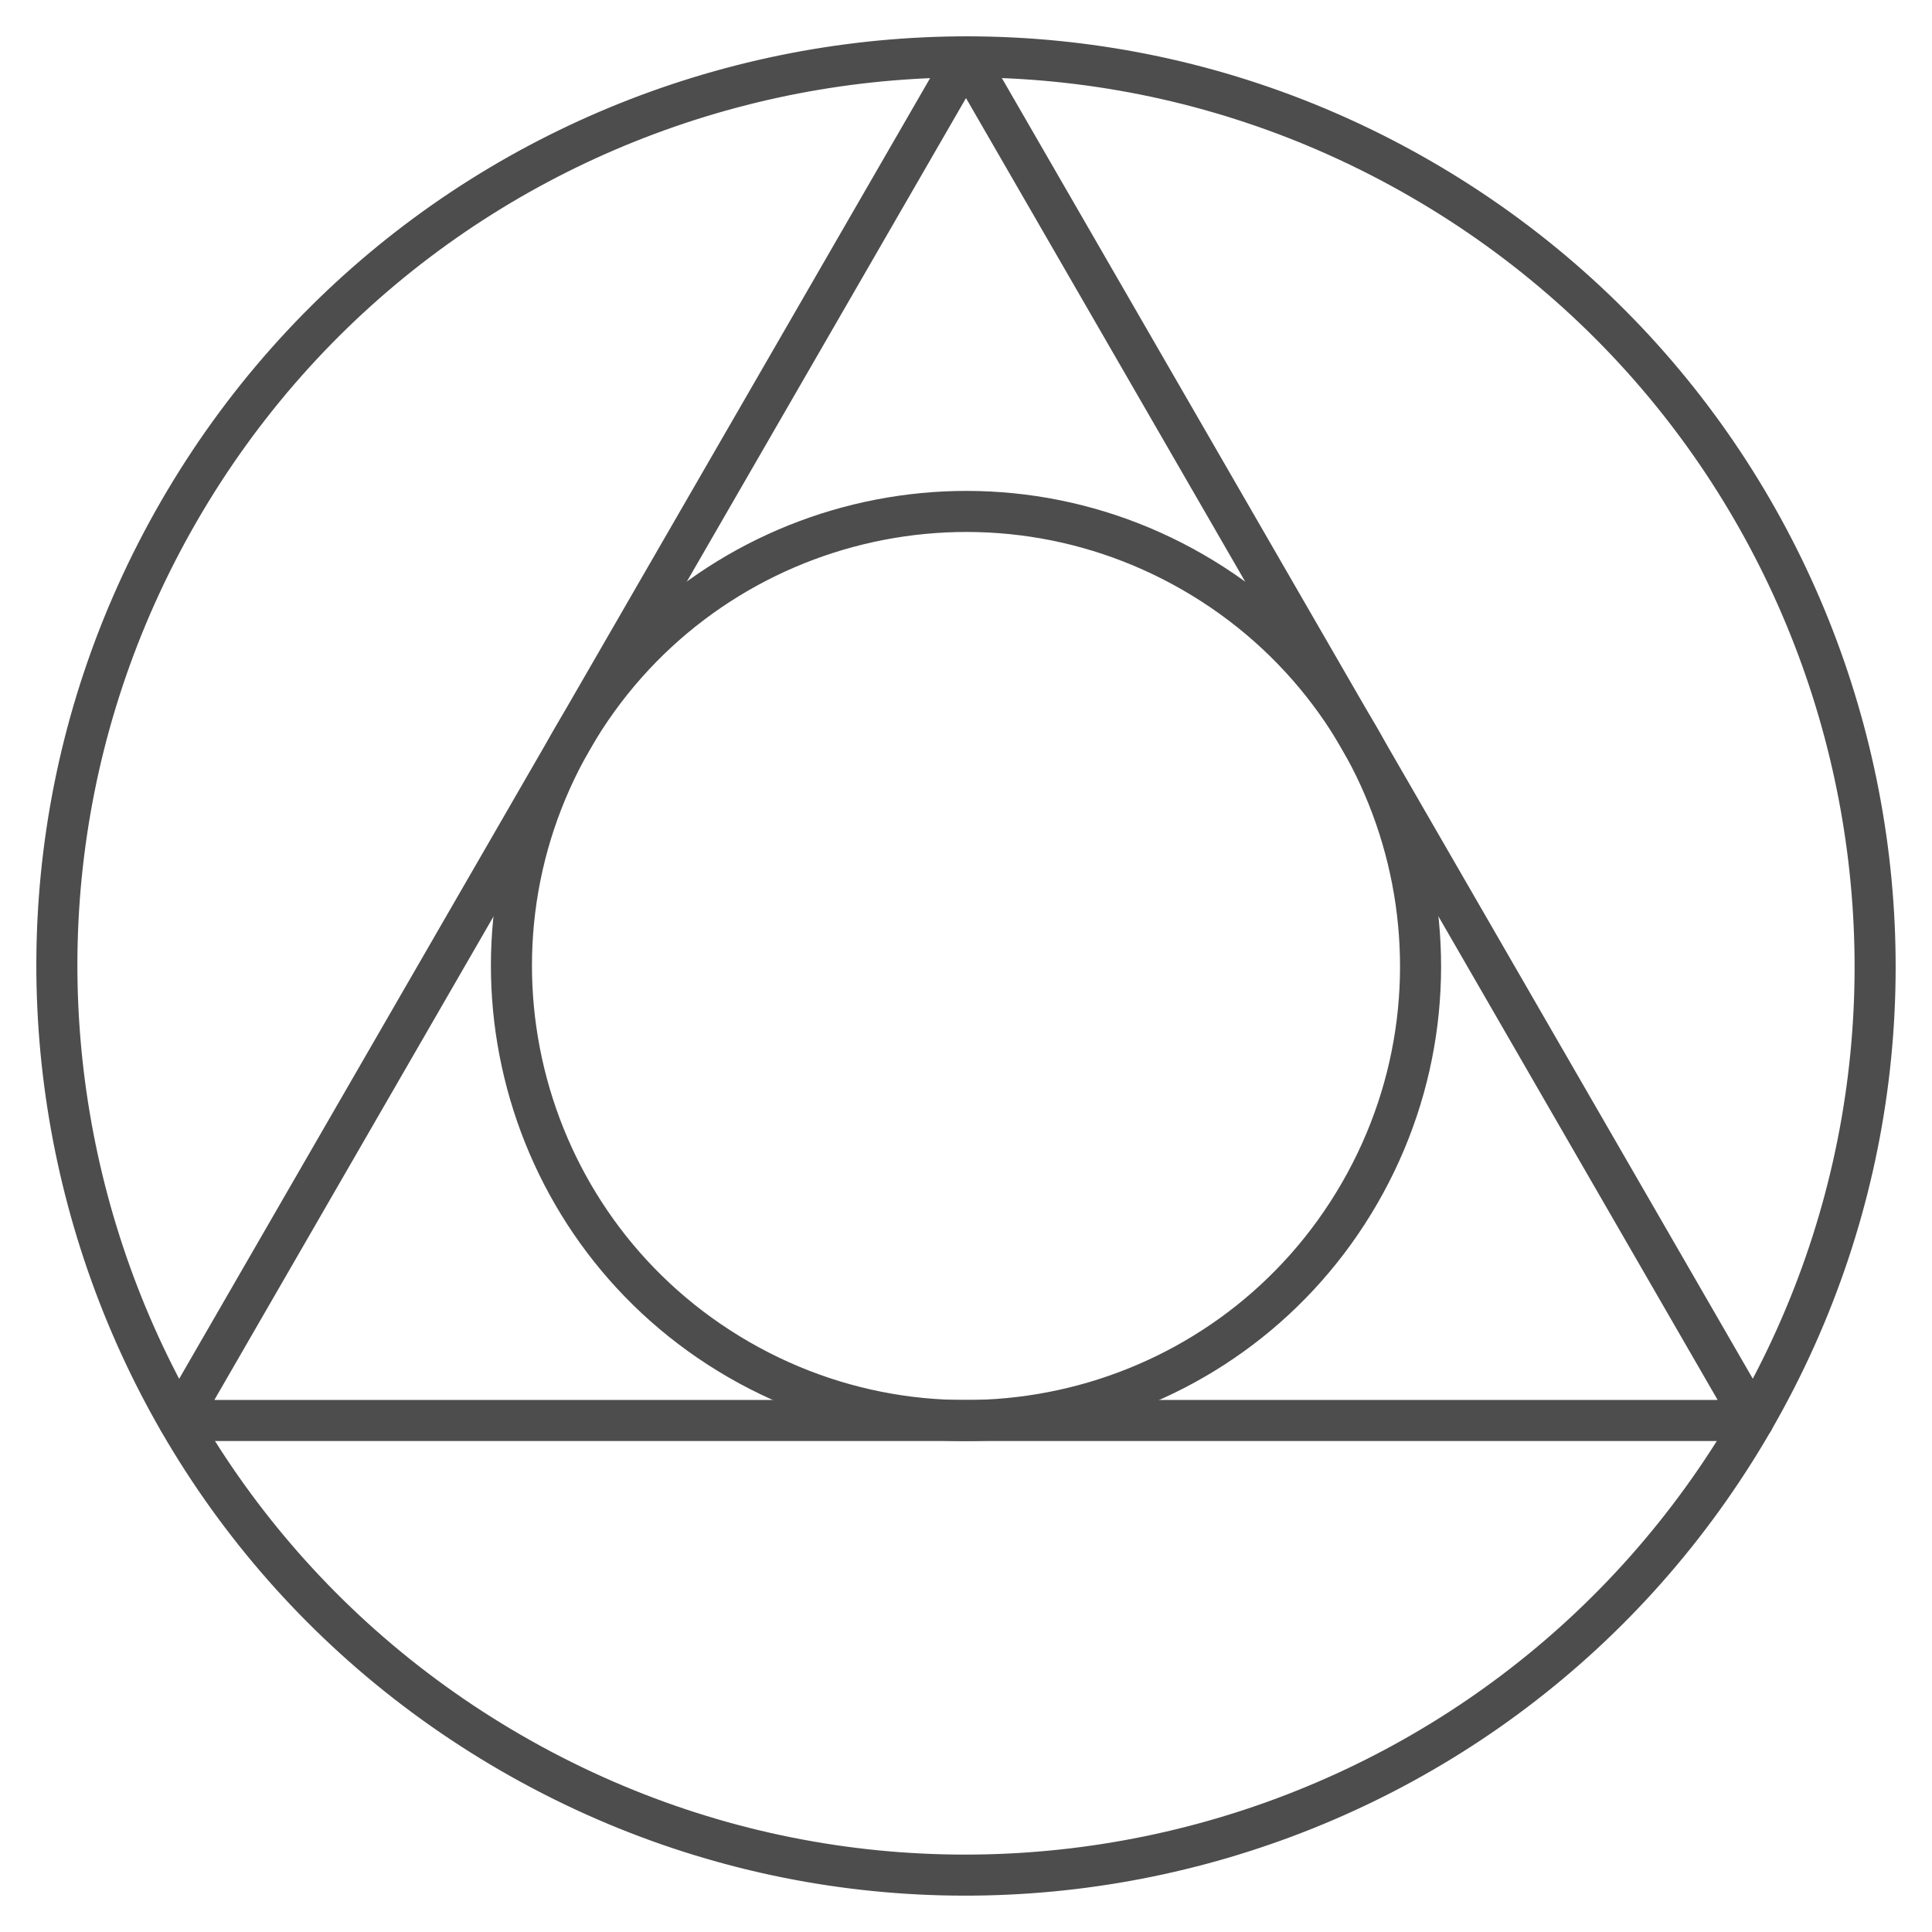
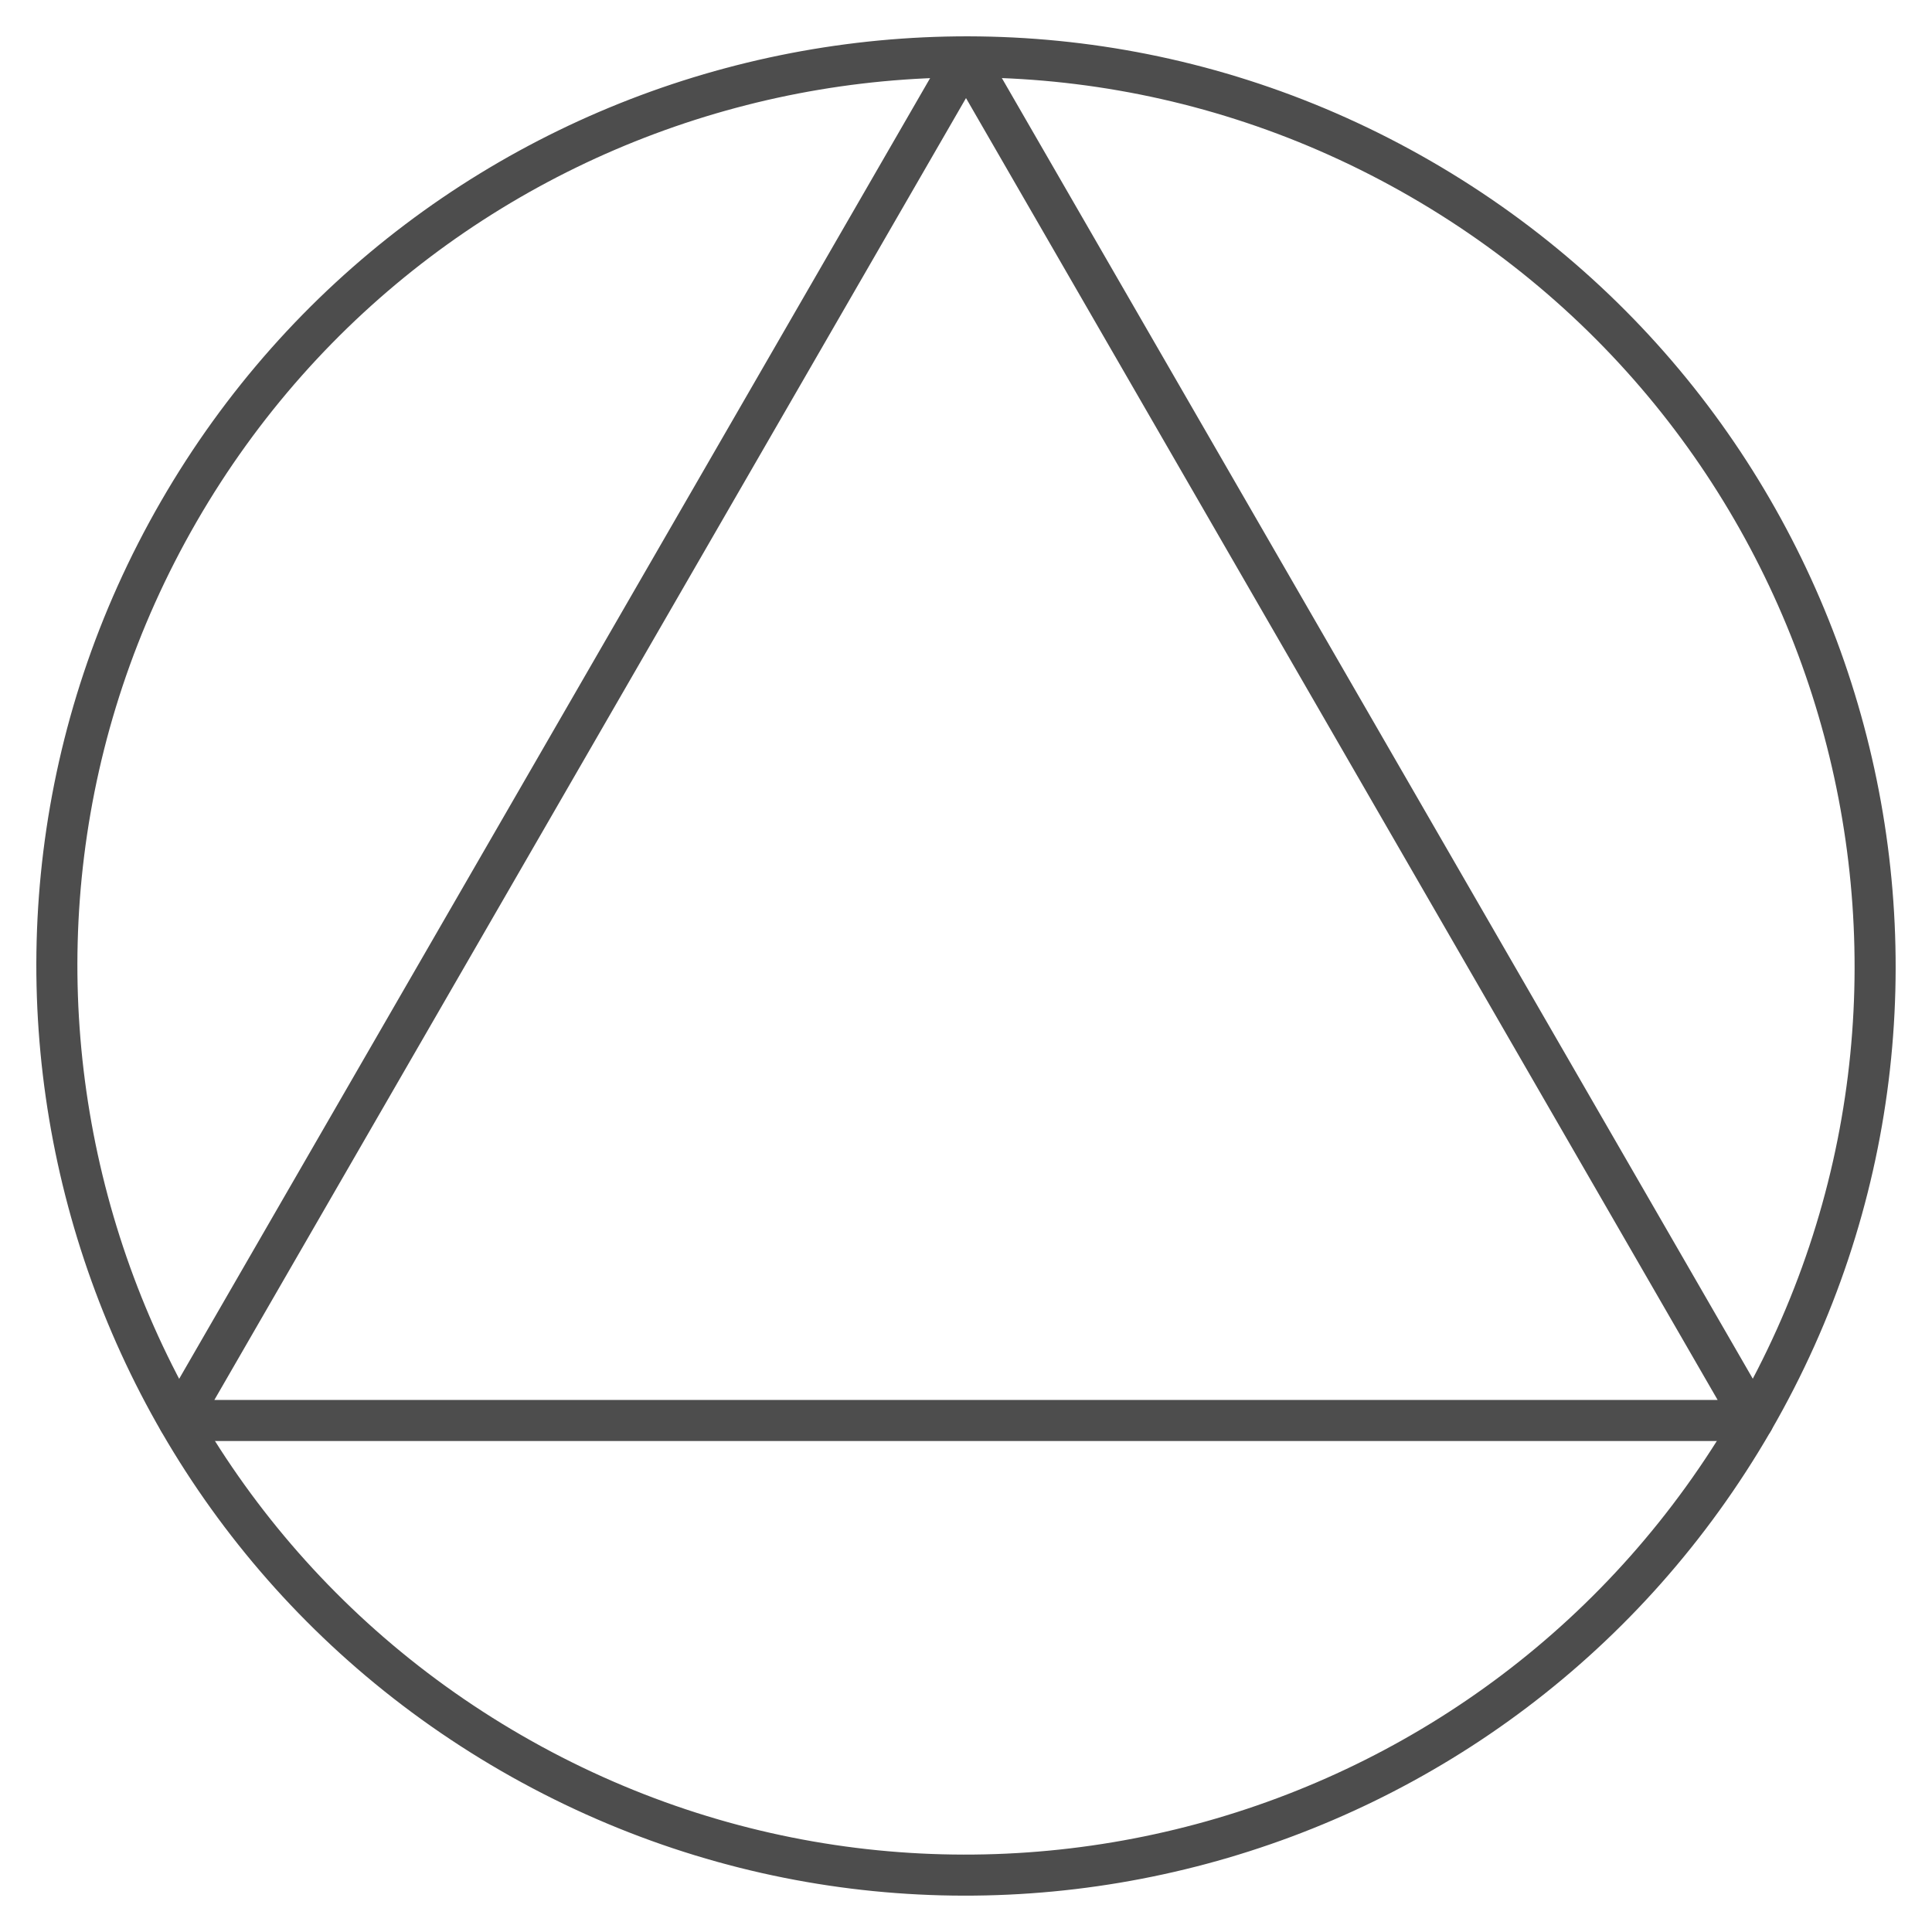
<svg xmlns="http://www.w3.org/2000/svg" xmlns:ns1="http://vectornator.io" height="100%" stroke-miterlimit="10" style="fill-rule:nonzero;clip-rule:evenodd;stroke-linecap:round;stroke-linejoin:round;" version="1.1" viewBox="0 0 200 200" width="100%" xml:space="preserve">
  <defs />
  <g id="Untitled" ns1:layerName="Untitled">
    <g opacity="1" ns1:layerName="g4874">
      <path d="M18.509 147.049L100 5.903L181.491 147.049L18.509 147.049Z" fill="none" opacity="1" stroke="#4d4d4d" stroke-linecap="round" stroke-linejoin="round" stroke-width="4.25" ns1:layerName="path" />
-       <path d="M140.745 123.524C127.753 146.027 98.979 153.737 76.476 140.745C53.973 127.753 46.263 98.979 59.255 76.476C72.247 53.973 101.021 46.263 123.524 59.255C146.027 72.247 153.738 101.021 140.745 123.524Z" fill="none" opacity="1" stroke="#4d4d4d" stroke-linecap="round" stroke-linejoin="round" stroke-width="4.25" ns1:layerName="path" />
      <path d="M181.491 147.049C155.506 192.055 97.957 207.475 52.951 181.491C7.945 155.506-7.475 97.957 18.509 52.951C44.494 7.945 102.043-7.475 147.049 18.509C192.055 44.494 207.475 102.043 181.491 147.049Z" fill="none" opacity="1" stroke="#4d4d4d" stroke-linecap="round" stroke-linejoin="round" stroke-width="4.25" ns1:layerName="path" />
    </g>
  </g>
</svg>